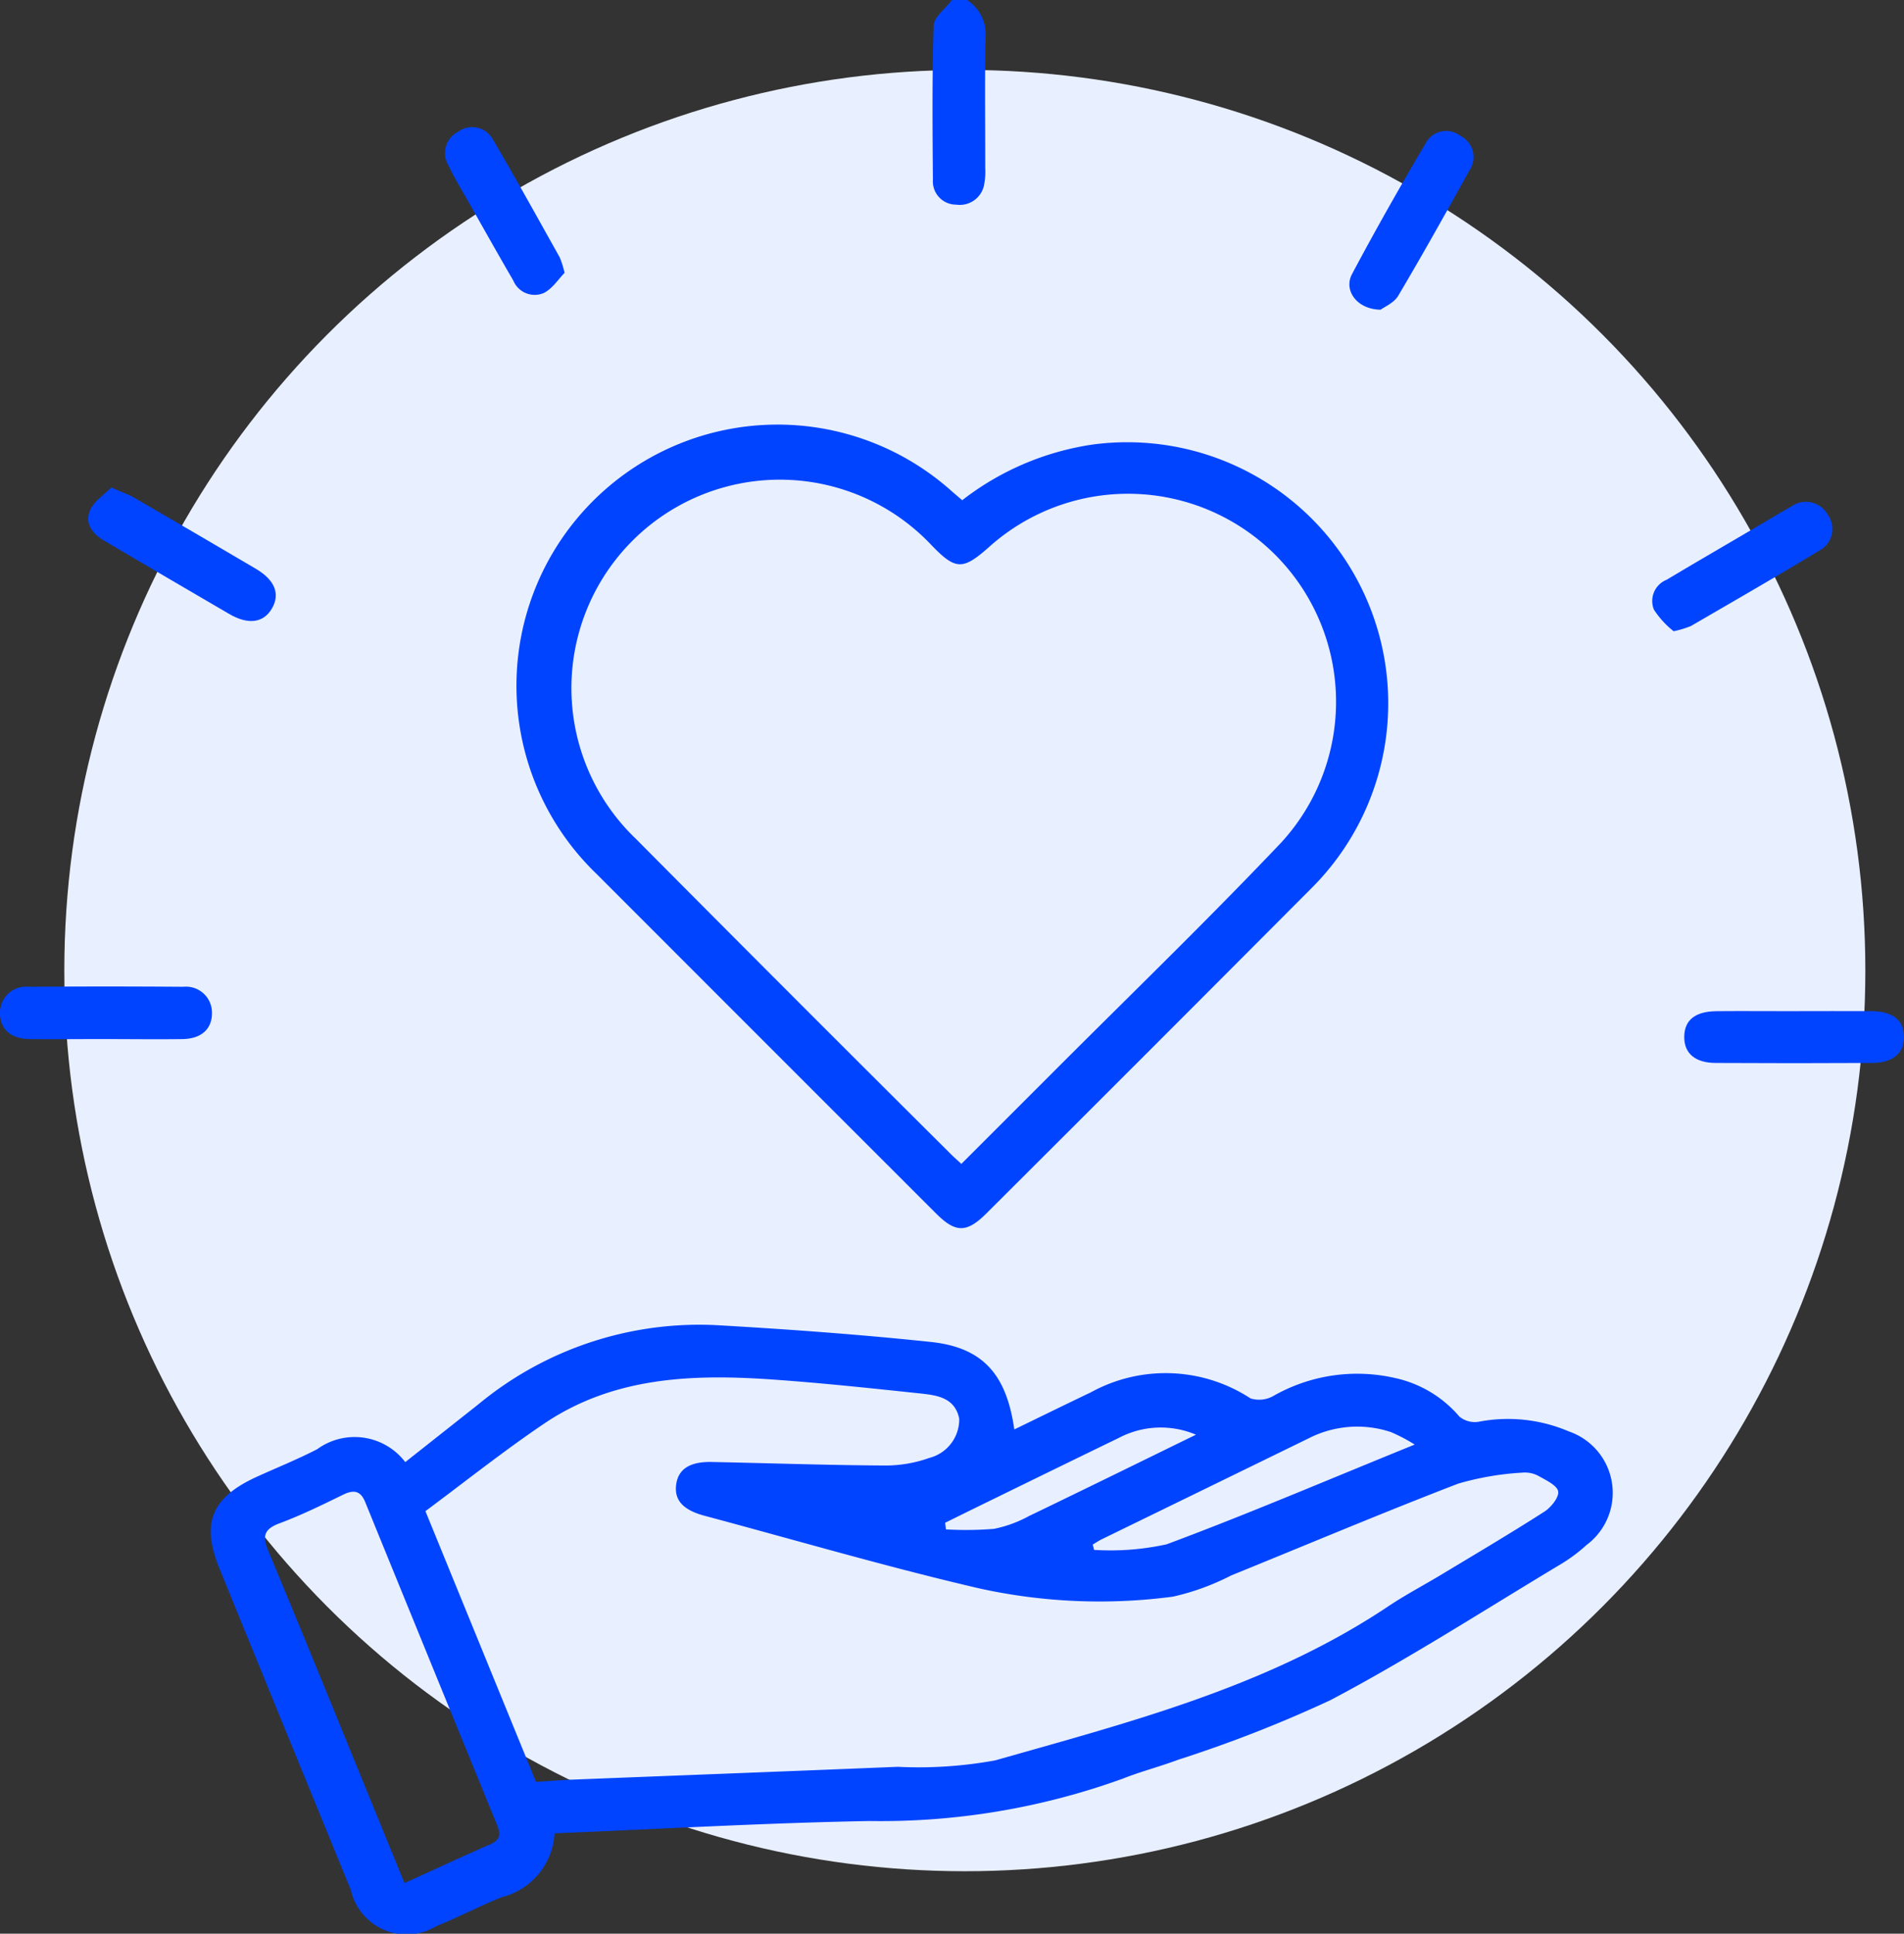
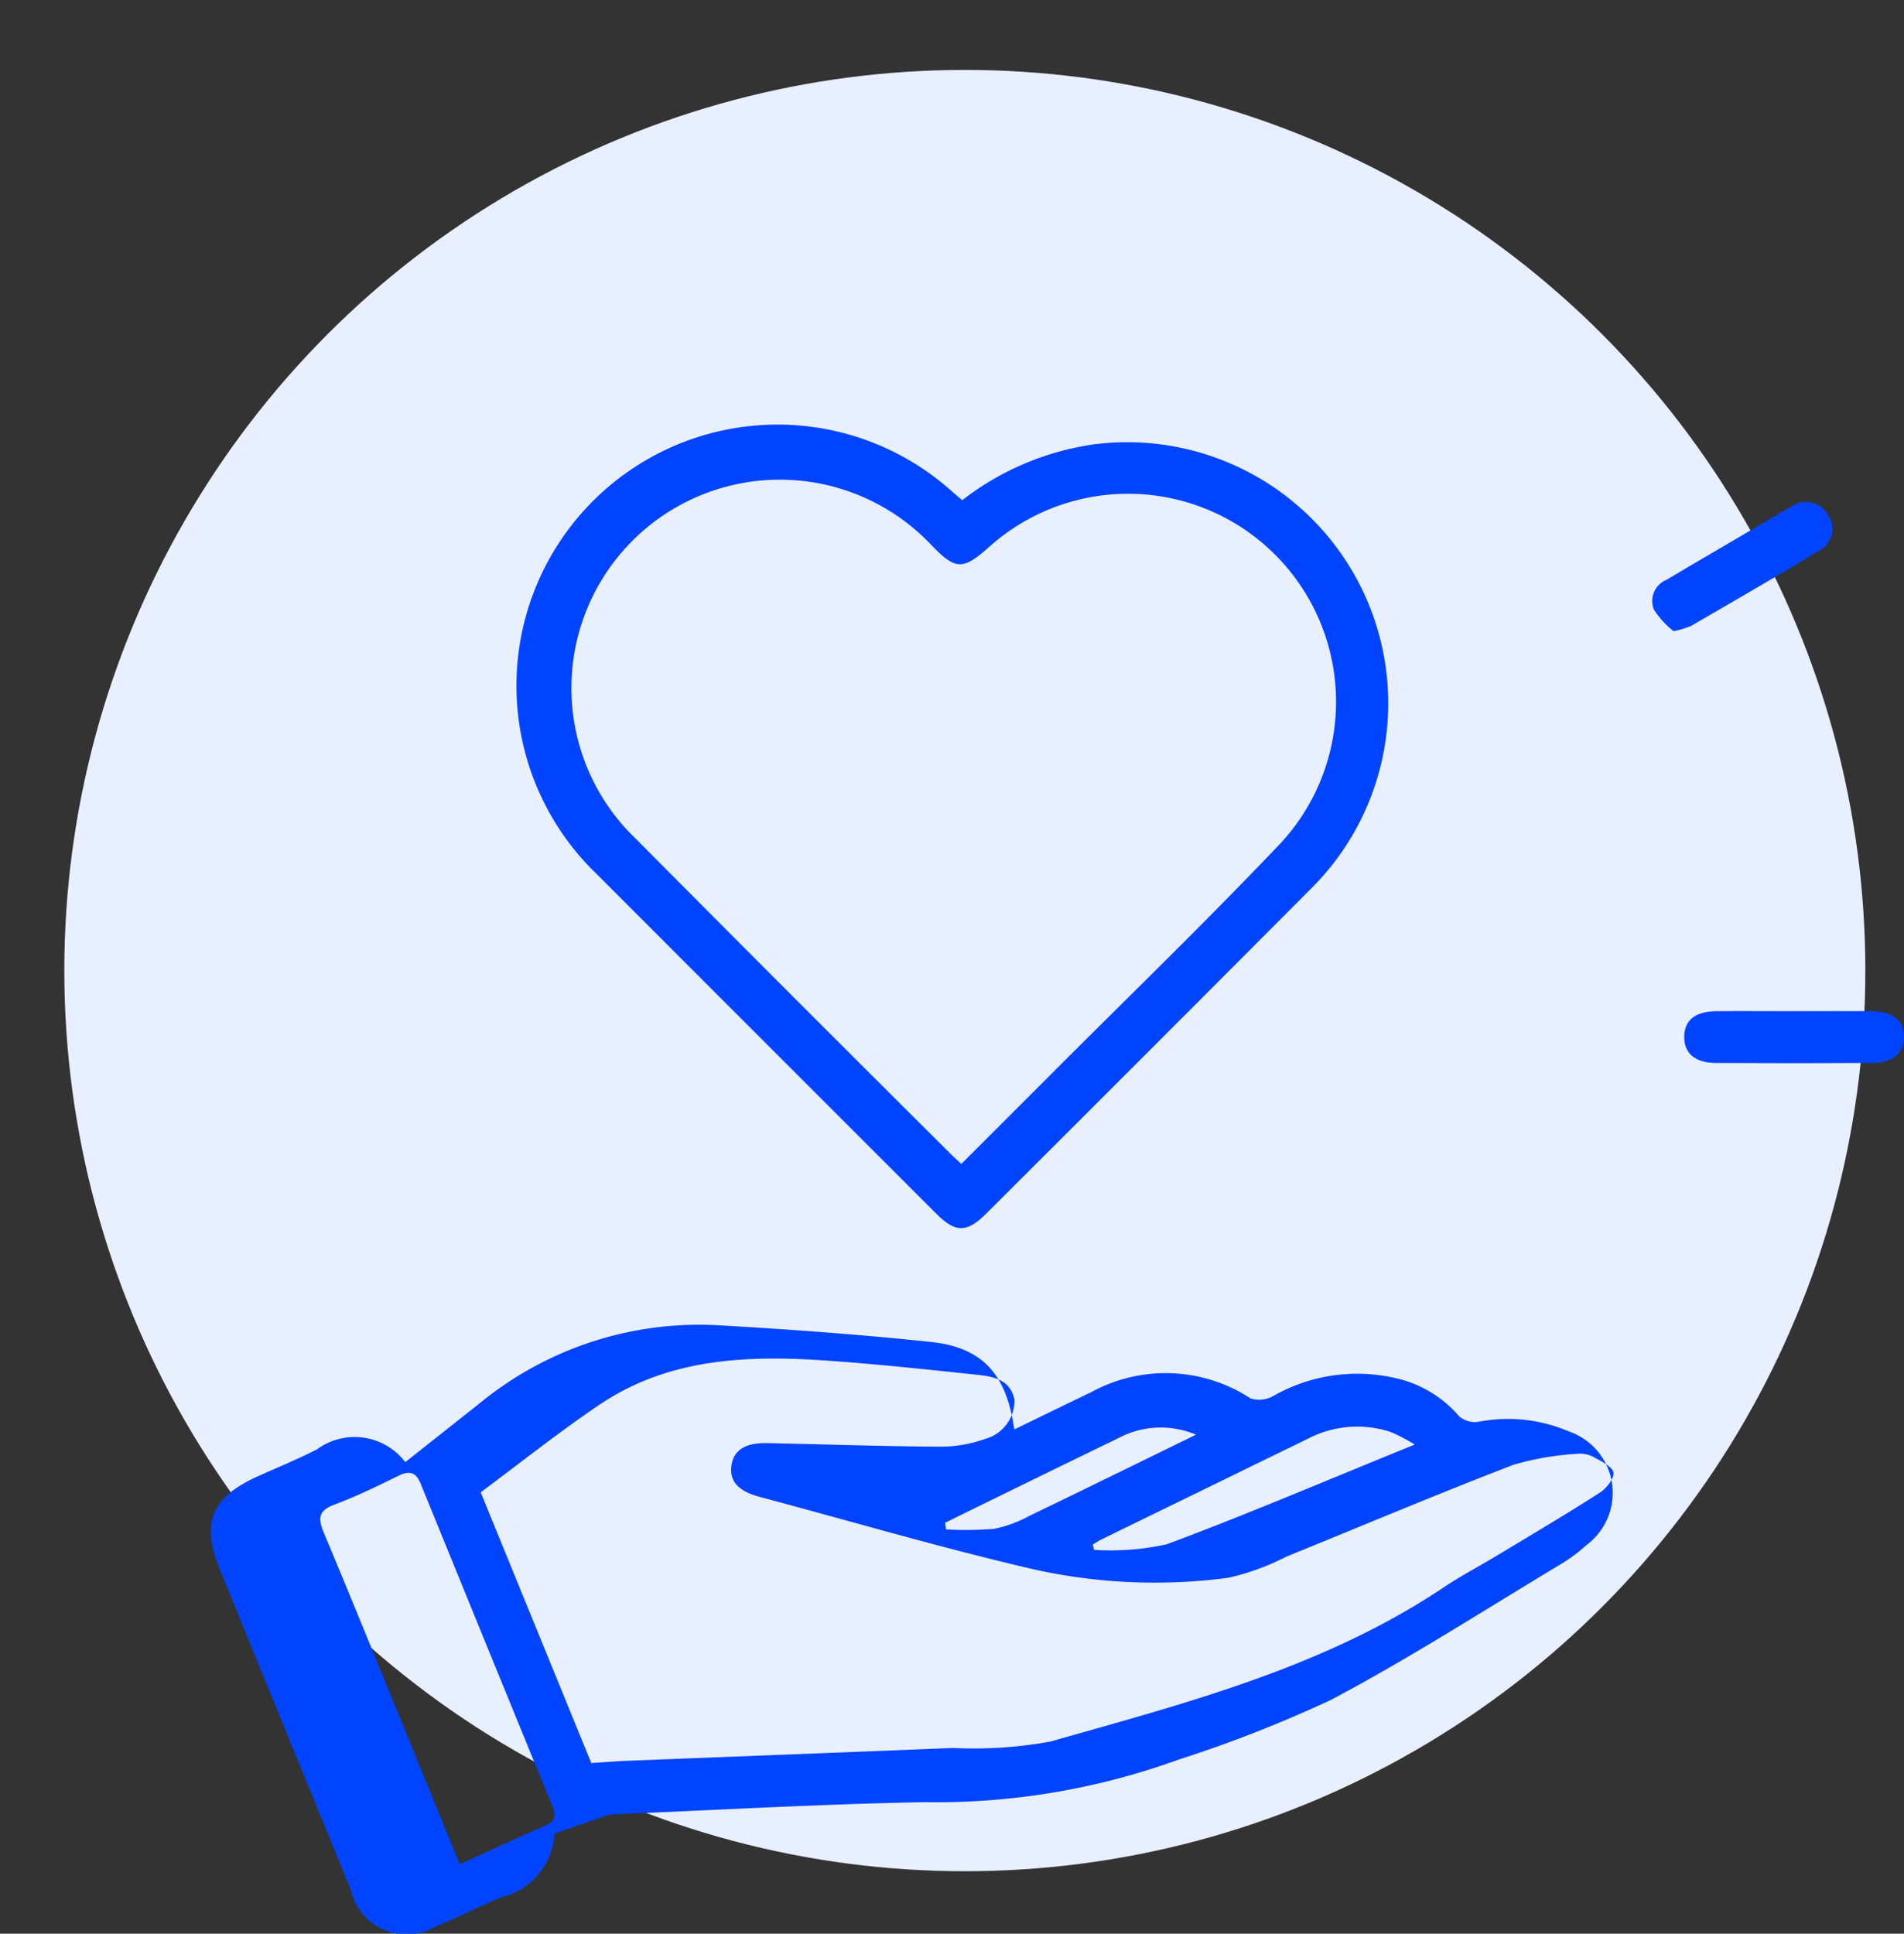
<svg xmlns="http://www.w3.org/2000/svg" width="59.202" height="60.116" viewBox="0 0 59.202 60.116">
  <rect x="0" y="0" width="59.202" height="60.116" fill="#333333" stroke="none" />
  <defs>
    <clipPath id="clip-path">
      <rect id="Rectángulo_108" data-name="Rectángulo 108" width="59.202" height="60.116" fill="none" />
    </clipPath>
  </defs>
  <g id="icono4" transform="translate(-111 -1931)">
    <circle id="Elipse_8" data-name="Elipse 8" cx="28" cy="28" r="28" transform="translate(113 1933.174)" fill="#e8efff" />
    <g id="Grupo_36" data-name="Grupo 36" transform="translate(111 1931)">
      <g id="Grupo_35" data-name="Grupo 35" clip-path="url(#clip-path)">
-         <path id="Trazado_477" data-name="Trazado 477" d="M92.99,0a1.274,1.274,0,0,1,.574,1.184c-.027,1.345-.008,2.691-.01,4.036a2.063,2.063,0,0,1-.025.466.771.771,0,0,1-.878.676.723.723,0,0,1-.724-.768C91.915,4,91.9,2.4,91.95.8c.009-.273.371-.533.57-.8Z" transform="translate(-62.92)" fill="#04f" />
-         <path id="Trazado_478" data-name="Trazado 478" d="M31.466,146.391a2.174,2.174,0,0,1-1.64,1.977c-.69.272-1.346.628-2.035.9a1.778,1.778,0,0,1-2.661-1.135q-2.045-4.988-4.081-9.979c-.579-1.422-.249-2.215,1.17-2.86.623-.283,1.259-.539,1.866-.852a1.98,1.98,0,0,1,2.74.4c.776-.612,1.526-1.206,2.278-1.8a10.767,10.767,0,0,1,7.46-2.454c2.2.127,4.41.287,6.606.519,1.612.17,2.352,1.008,2.593,2.72.8-.389,1.587-.775,2.377-1.152a4.827,4.827,0,0,1,4.969.187.9.9,0,0,0,.723-.084,5.262,5.262,0,0,1,3.743-.556,3.652,3.652,0,0,1,2.029,1.206.754.754,0,0,0,.59.161,4.816,4.816,0,0,1,2.814.3,2.019,2.019,0,0,1,.55,3.528,5.072,5.072,0,0,1-.847.625c-2.363,1.418-4.685,2.916-7.117,4.2a40.555,40.555,0,0,1-4.738,1.854c-.566.213-1.156.363-1.718.586a22.093,22.093,0,0,1-7.87,1.318c-3.244.059-6.487.247-9.8.383m-.571-1.6c.392-.025.742-.054,1.091-.068,3.383-.134,6.765-.261,10.148-.4a13.278,13.278,0,0,0,3.034-.2c4.223-1.2,8.5-2.3,12.22-4.789.535-.358,1.109-.658,1.662-.992,1.072-.646,2.149-1.282,3.2-1.956.2-.131.454-.443.422-.626s-.371-.346-.6-.473a.883.883,0,0,0-.508-.11,8.885,8.885,0,0,0-2,.342c-2.37.912-4.709,1.9-7.063,2.856a7.522,7.522,0,0,1-1.809.658,17.37,17.37,0,0,1-6.012-.255c-2.872-.666-5.706-1.5-8.555-2.261-.67-.18-.942-.49-.877-.971s.428-.714,1.108-.7c1.8.037,3.6.1,5.4.11a4.064,4.064,0,0,0,1.368-.238,1.234,1.234,0,0,0,.924-1.221c-.136-.658-.7-.727-1.228-.783-1.517-.16-3.035-.323-4.556-.43-2.49-.175-4.955-.094-7.12,1.368-1.26.851-2.452,1.8-3.693,2.723l3.439,8.417m-4.088,3.145c.948-.429,1.8-.828,2.655-1.2.318-.136.34-.314.224-.6q-2.053-5.017-4.1-10.038c-.145-.358-.352-.4-.688-.237-.649.318-1.3.637-1.977.89-.5.185-.537.414-.344.875,1.1,2.631,2.17,5.275,3.249,7.915l.976,2.389M48.2,137.4l.042.171a8.148,8.148,0,0,0,2.259-.174c2.559-.953,5.071-2.03,7.711-3.1a5.238,5.238,0,0,0-.738-.388,3.319,3.319,0,0,0-2.562.195q-3.213,1.569-6.427,3.135c-.1.048-.189.111-.284.166m3.21-3.415a2.8,2.8,0,0,0-2.4.1q-1.921.932-3.838,1.871-.782.381-1.561.767.013.1.025.206a10.811,10.811,0,0,0,1.494-.017,3.866,3.866,0,0,0,1.092-.4c1.735-.835,3.463-1.685,5.193-2.53" transform="translate(-14.224 -89.387)" fill="#04f" />
+         <path id="Trazado_478" data-name="Trazado 478" d="M31.466,146.391a2.174,2.174,0,0,1-1.64,1.977c-.69.272-1.346.628-2.035.9a1.778,1.778,0,0,1-2.661-1.135q-2.045-4.988-4.081-9.979c-.579-1.422-.249-2.215,1.17-2.86.623-.283,1.259-.539,1.866-.852a1.98,1.98,0,0,1,2.74.4c.776-.612,1.526-1.206,2.278-1.8a10.767,10.767,0,0,1,7.46-2.454c2.2.127,4.41.287,6.606.519,1.612.17,2.352,1.008,2.593,2.72.8-.389,1.587-.775,2.377-1.152a4.827,4.827,0,0,1,4.969.187.9.9,0,0,0,.723-.084,5.262,5.262,0,0,1,3.743-.556,3.652,3.652,0,0,1,2.029,1.206.754.754,0,0,0,.59.161,4.816,4.816,0,0,1,2.814.3,2.019,2.019,0,0,1,.55,3.528,5.072,5.072,0,0,1-.847.625c-2.363,1.418-4.685,2.916-7.117,4.2a40.555,40.555,0,0,1-4.738,1.854a22.093,22.093,0,0,1-7.87,1.318c-3.244.059-6.487.247-9.8.383m-.571-1.6c.392-.025.742-.054,1.091-.068,3.383-.134,6.765-.261,10.148-.4a13.278,13.278,0,0,0,3.034-.2c4.223-1.2,8.5-2.3,12.22-4.789.535-.358,1.109-.658,1.662-.992,1.072-.646,2.149-1.282,3.2-1.956.2-.131.454-.443.422-.626s-.371-.346-.6-.473a.883.883,0,0,0-.508-.11,8.885,8.885,0,0,0-2,.342c-2.37.912-4.709,1.9-7.063,2.856a7.522,7.522,0,0,1-1.809.658,17.37,17.37,0,0,1-6.012-.255c-2.872-.666-5.706-1.5-8.555-2.261-.67-.18-.942-.49-.877-.971s.428-.714,1.108-.7c1.8.037,3.6.1,5.4.11a4.064,4.064,0,0,0,1.368-.238,1.234,1.234,0,0,0,.924-1.221c-.136-.658-.7-.727-1.228-.783-1.517-.16-3.035-.323-4.556-.43-2.49-.175-4.955-.094-7.12,1.368-1.26.851-2.452,1.8-3.693,2.723l3.439,8.417m-4.088,3.145c.948-.429,1.8-.828,2.655-1.2.318-.136.34-.314.224-.6q-2.053-5.017-4.1-10.038c-.145-.358-.352-.4-.688-.237-.649.318-1.3.637-1.977.89-.5.185-.537.414-.344.875,1.1,2.631,2.17,5.275,3.249,7.915l.976,2.389M48.2,137.4l.042.171a8.148,8.148,0,0,0,2.259-.174c2.559-.953,5.071-2.03,7.711-3.1a5.238,5.238,0,0,0-.738-.388,3.319,3.319,0,0,0-2.562.195q-3.213,1.569-6.427,3.135c-.1.048-.189.111-.284.166m3.21-3.415a2.8,2.8,0,0,0-2.4.1q-1.921.932-3.838,1.871-.782.381-1.561.767.013.1.025.206a10.811,10.811,0,0,0,1.494-.017,3.866,3.866,0,0,0,1.092-.4c1.735-.835,3.463-1.685,5.193-2.53" transform="translate(-14.224 -89.387)" fill="#04f" />
        <path id="Trazado_479" data-name="Trazado 479" d="M64.861,44.322a8.661,8.661,0,0,1,4.082-1.737A8.116,8.116,0,0,1,75.705,56.4q-5.032,5.052-10.082,10.085c-.62.619-.964.619-1.58,0q-5.272-5.268-10.54-10.54a8.118,8.118,0,0,1,11.042-11.9l.316.271m-.017,20.63L67.5,62.291c2.431-2.438,4.911-4.83,7.281-7.326A6.468,6.468,0,0,0,65.7,45.773c-.831.737-1.046.725-1.832-.1a6.48,6.48,0,1,0-9.153,9.171q4.88,4.914,9.792,9.8c.1.1.2.185.335.312" transform="translate(-34.946 -28.768)" fill="#04f" />
-         <path id="Trazado_480" data-name="Trazado 480" d="M3.267,98.843c-.782,0-1.563.009-2.345,0-.6-.008-.931-.32-.923-.825a.809.809,0,0,1,.892-.8q2.4-.019,4.807,0a.808.808,0,0,1,.893.8c.009.507-.324.818-.921.826-.8.011-1.6,0-2.4,0" transform="translate(0 -66.54)" fill="#04f" />
-         <path id="Trazado_481" data-name="Trazado 481" d="M9.409,48.044c.326.143.529.21.709.314q1.9,1.1,3.788,2.213c.6.353.765.788.5,1.239s-.743.507-1.327.166Q11.132,50.841,9.194,49.7c-.373-.22-.623-.549-.433-.965.125-.274.431-.466.648-.686" transform="translate(-5.953 -32.889)" fill="#04f" />
        <path id="Trazado_482" data-name="Trazado 482" d="M169.433,99.648c.8,0,1.6-.005,2.4,0,.672.006,1.008.271,1.019.785s-.331.822-.981.826q-2.431.014-4.862,0c-.653,0-.994-.3-.988-.817s.341-.787,1.008-.793c.8-.007,1.6,0,2.4,0" transform="translate(-113.652 -68.213)" fill="#04f" />
        <path id="Trazado_483" data-name="Trazado 483" d="M163.5,53.5a2.826,2.826,0,0,1-.608-.666.711.711,0,0,1,.393-.93c.836-.5,1.68-.989,2.521-1.483.454-.266.9-.539,1.364-.8a.777.777,0,0,1,1.124.255A.758.758,0,0,1,168.026,51c-1.317.8-2.652,1.567-3.984,2.341a3.152,3.152,0,0,1-.54.163" transform="translate(-111.465 -33.879)" fill="#04f" />
-         <path id="Trazado_484" data-name="Trazado 484" d="M133.98,18.476c-.733-.006-1.162-.6-.889-1.109.731-1.375,1.5-2.73,2.293-4.071a.719.719,0,0,1,1.075-.225.735.735,0,0,1,.289,1.062c-.726,1.312-1.458,2.621-2.222,3.911-.131.221-.428.343-.545.432" transform="translate(-91.051 -8.848)" fill="#04f" />
-         <path id="Trazado_485" data-name="Trazado 485" d="M47.594,17.074c-.189.189-.381.5-.659.631A.72.72,0,0,1,46,17.312c-.461-.793-.91-1.593-1.362-2.391-.221-.391-.457-.775-.65-1.179a.746.746,0,0,1,.305-1.061.732.732,0,0,1,1.075.25c.714,1.209,1.392,2.441,2.079,3.666a3.1,3.1,0,0,1,.148.476" transform="translate(-30.04 -8.59)" fill="#04f" />
      </g>
    </g>
  </g>
</svg>